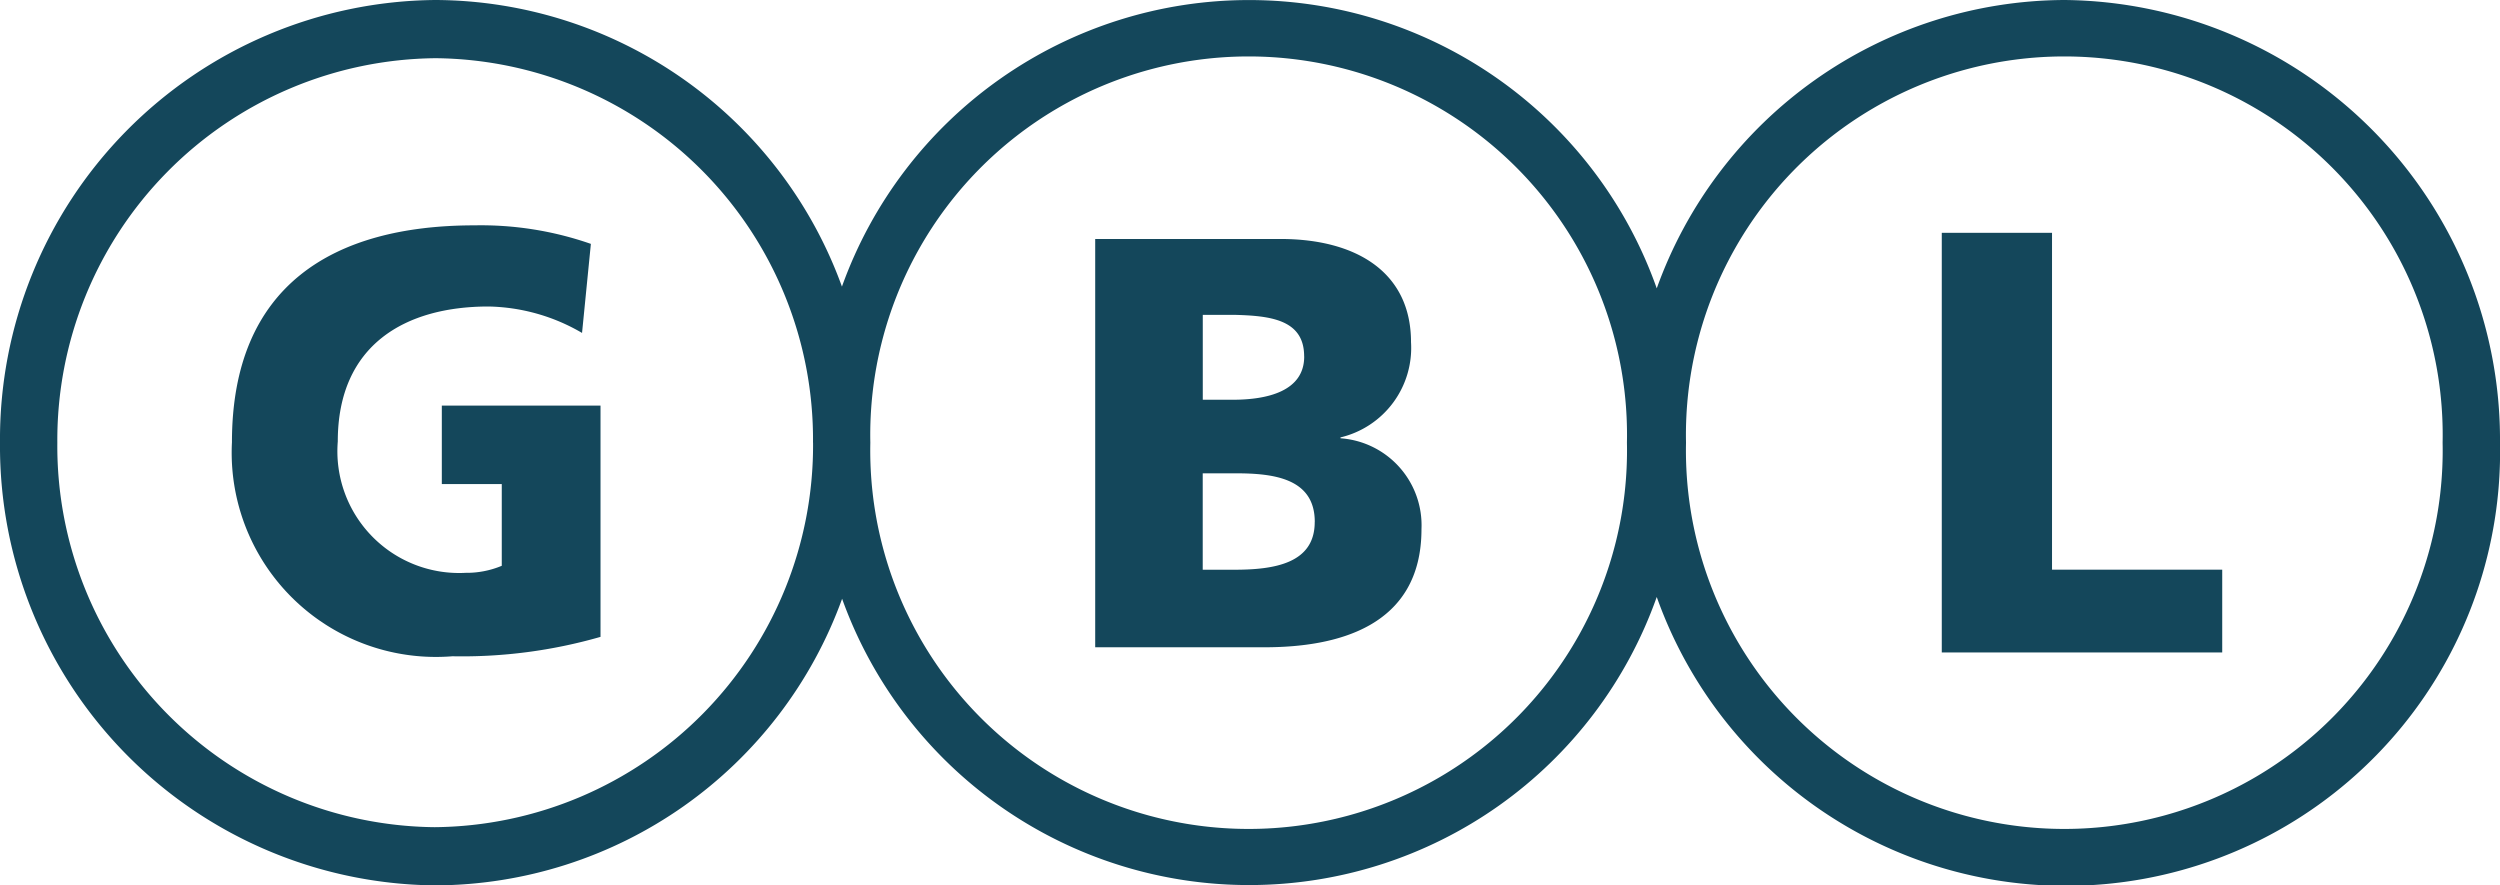
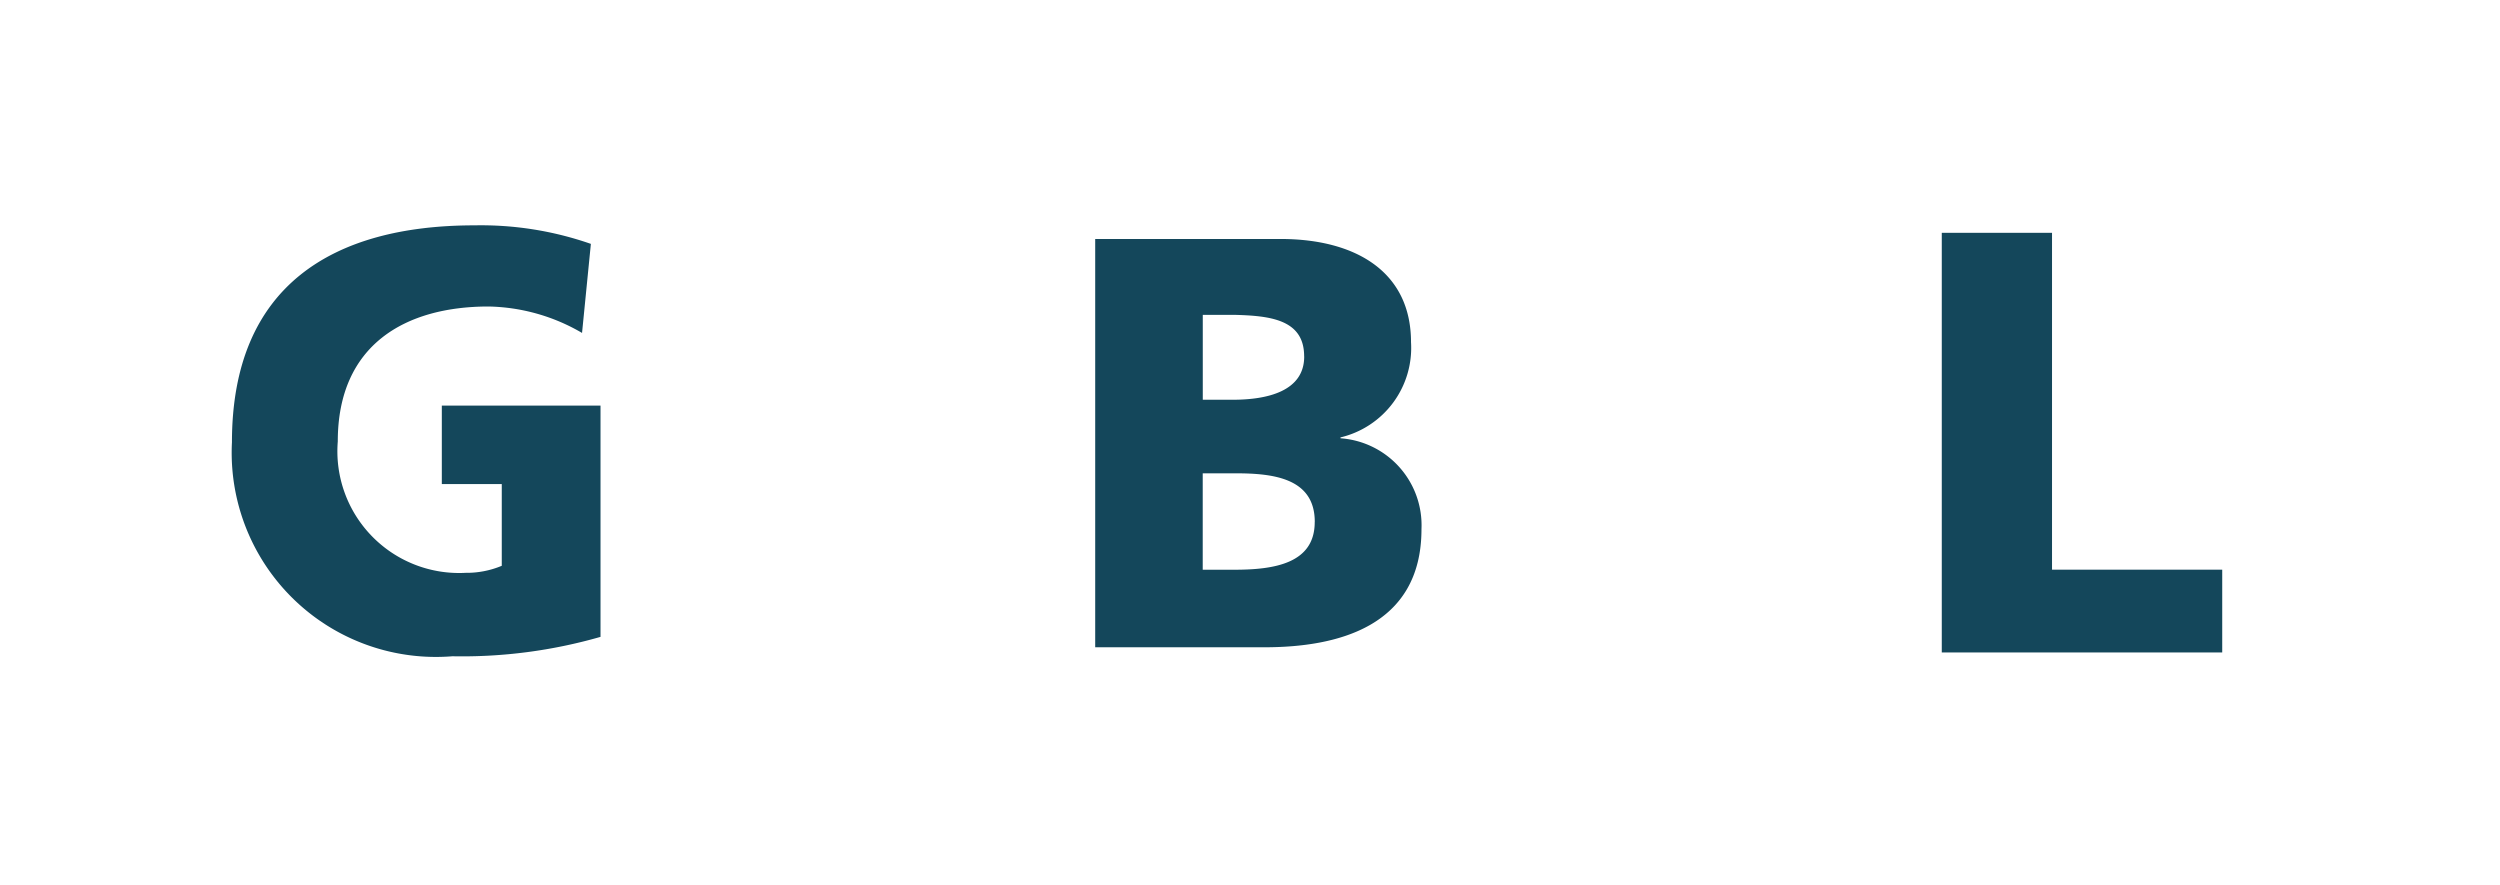
<svg xmlns="http://www.w3.org/2000/svg" id="GBL-CRIKELS" width="45.873" height="16.246" viewBox="0 0 45.873 16.246">
  <g id="Group_16" data-name="Group 16">
-     <path id="Path_26" data-name="Path 26" d="M45.873,8.123A8.07,8.07,0,0,0,37.879,0,7.984,7.984,0,0,0,30.4,5.291a7.935,7.935,0,0,0-14.951-.032A7.972,7.972,0,0,0,7.993,0,8.06,8.06,0,0,0,0,8.123a8.06,8.06,0,0,0,7.993,8.123,7.972,7.972,0,0,0,7.459-5.259A7.935,7.935,0,0,0,30.4,10.954,7.967,7.967,0,0,0,45.873,8.123m-30.954,0a7.006,7.006,0,0,1-6.942,7.055A6.993,6.993,0,0,1,1.052,8.123,7.006,7.006,0,0,1,7.993,1.068a6.993,6.993,0,0,1,6.925,7.055m14.935,0a6.943,6.943,0,1,1-13.883,0,6.943,6.943,0,1,1,13.883,0m14.967,0a6.943,6.943,0,1,1-13.883,0,6.943,6.943,0,1,1,13.883,0" fill="#14475b" />
    <path id="Path_27" data-name="Path 27" d="M30.345,33.5a9.185,9.185,0,0,0,2.718-.356V28.9H30.151v1.44h1.1v1.5a1.671,1.671,0,0,1-.663.129,2.234,2.234,0,0,1-2.346-2.411c0-1.78,1.246-2.476,2.767-2.476a3.52,3.52,0,0,1,1.715.485l.162-1.634a6.125,6.125,0,0,0-2.136-.34c-2.589,0-4.45,1.1-4.45,3.98A3.748,3.748,0,0,0,30.345,33.5" transform="translate(-22.044 -21.458)" fill="#14475b" />
    <path id="Path_28" data-name="Path 28" d="M128.7,30.757v-.016a1.688,1.688,0,0,0,1.294-1.748c0-1.294-1.019-1.893-2.395-1.893h-3.4v7.492h3.107c1.327,0,2.88-.372,2.88-2.168a1.6,1.6,0,0,0-1.489-1.667m-.663-1.5c0,.631-.663.793-1.311.793h-.55V28.492h.566c.663.016,1.294.081,1.294.761m.194,3.042c0,.76-.744.874-1.472.874h-.583V31.4h.6c.68,0,1.456.081,1.456.89" transform="translate(-104.103 -22.715)" fill="#14475b" />
  </g>
  <path id="Path_29" data-name="Path 29" d="M220.2,34.1h5.146V32.581h-3.123V26.4H220.2Z" transform="translate(-184.57 -22.128)" fill="#14475b" />
</svg>